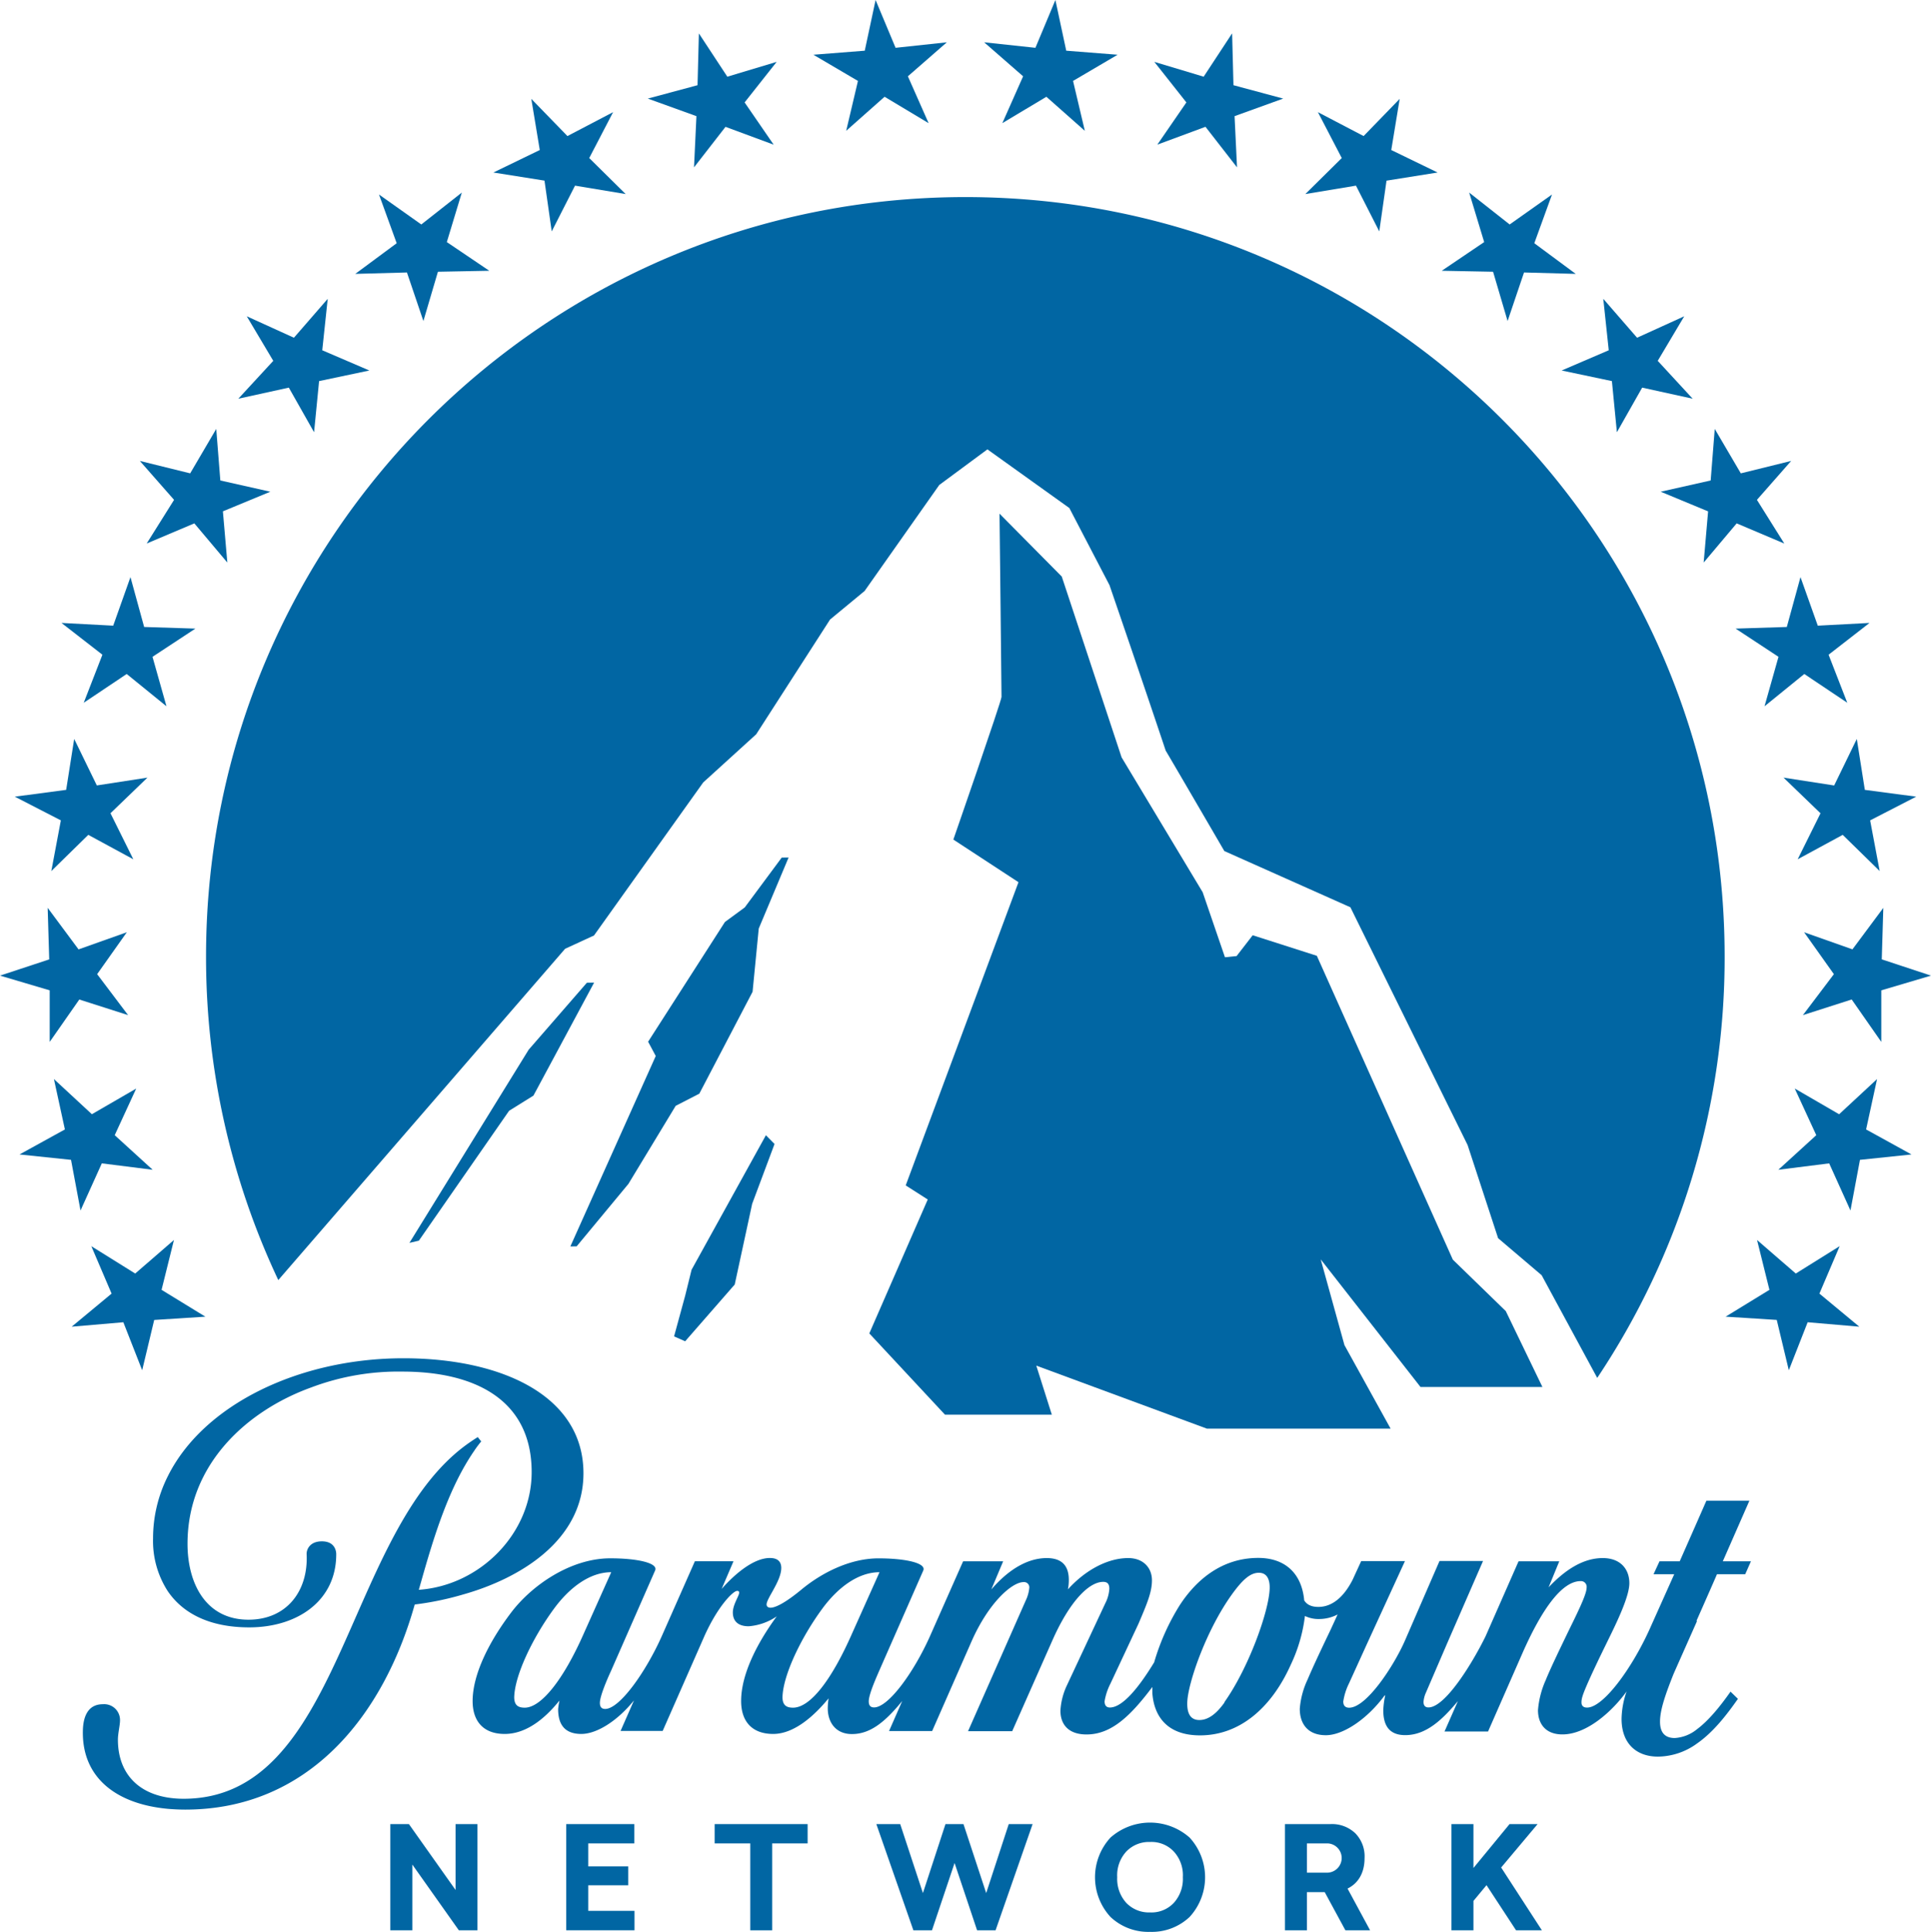
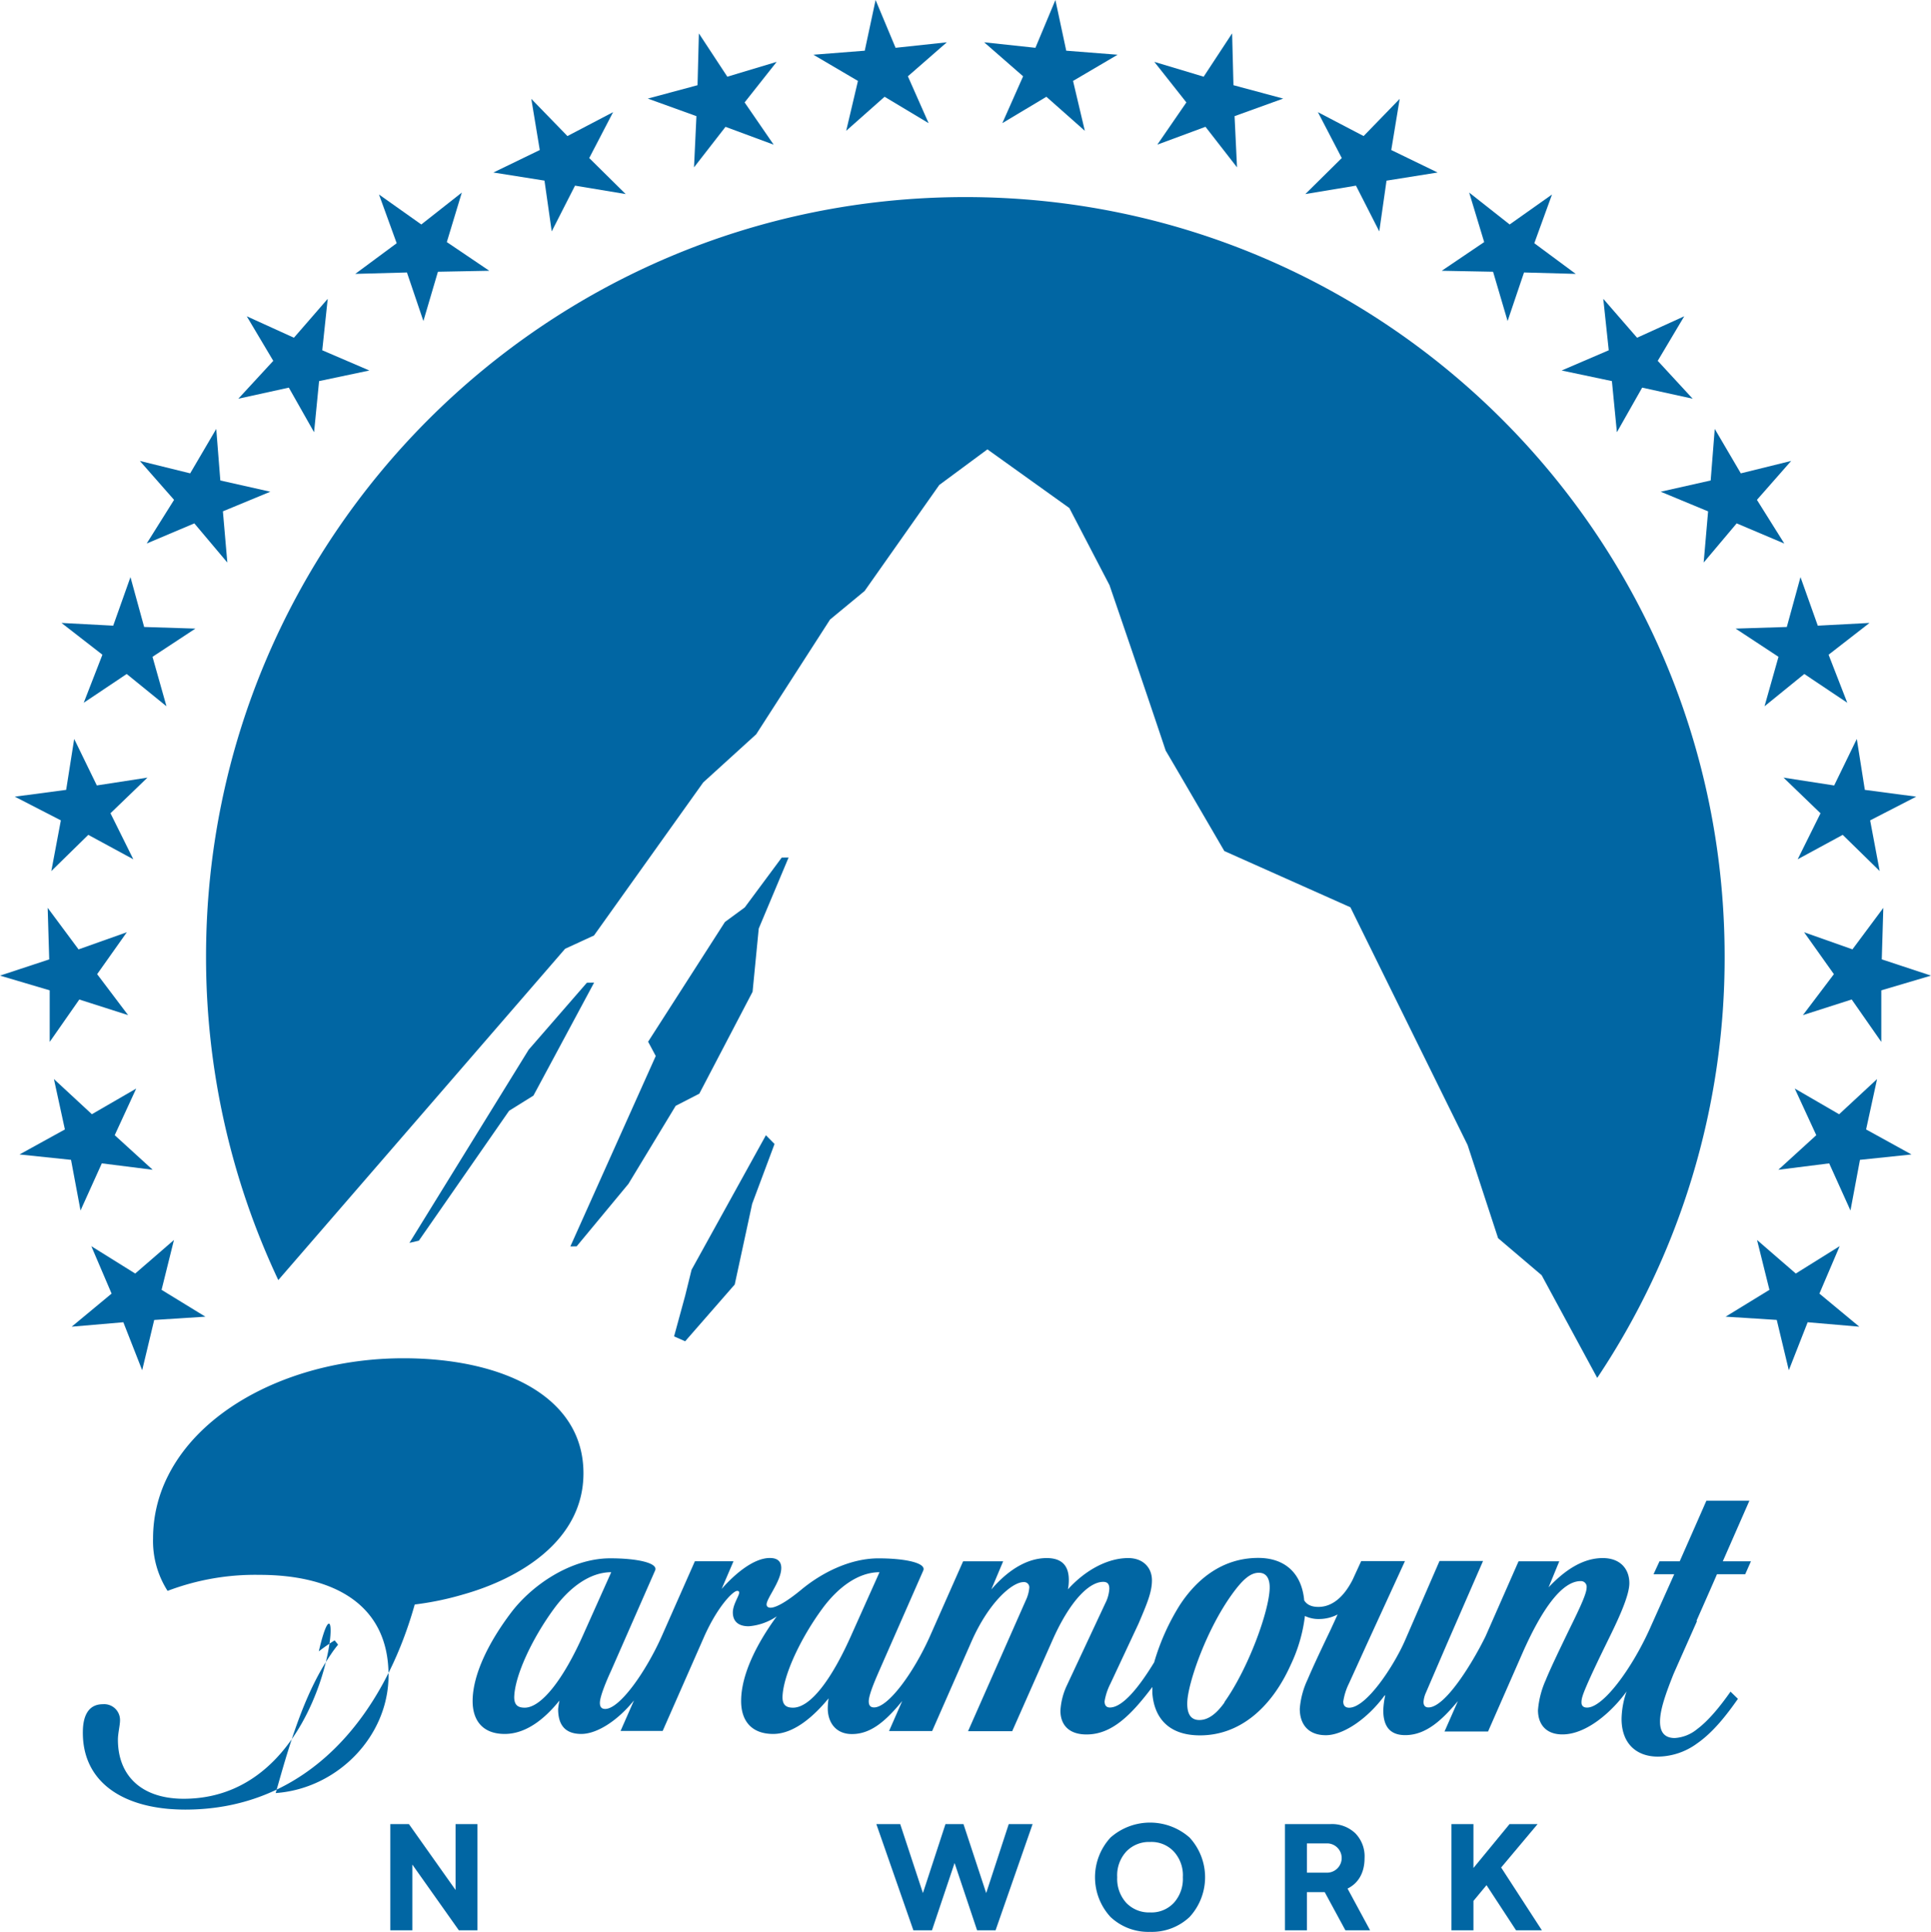
<svg xmlns="http://www.w3.org/2000/svg" viewBox="0 0 488 488.16">
  <defs>
    <style>.cls-1{fill:#0166a3;}</style>
  </defs>
  <g id="Warstwa_2" data-name="Warstwa 2">
    <g id="Warstwa_3" data-name="Warstwa 3">
      <path class="cls-1" d="M428.74,409.56c2.4-5.43,4.73-10.7,5.17-11.77h7.14l1.45-3.27h-7.11l6.72-15.31H431.24l-2.5,5.69-4.24,9.62h-5.11l-1.51,3.27h5.23l-6.3,14.06c-4.5,9.89-11.65,19.64-15.73,19.64-.87,0-1.41-.41-1.41-1.31s.24-1.77,1.3-4.24c1.29-3,3.37-7.32,4.93-10.5,2.25-4.59,5.87-11.79,5.87-15.38s-2.28-6.35-6.72-6.35c-5,0-9.53,3-13.69,7.39l2.7-6.58H383.77l-8.36,19c-3.32,6.76-10.17,17.93-14.41,17.93-.88,0-1.25-.54-1.25-1.42a7,7,0,0,1,.61-2.32l5.38-12.49,9.05-20.77h-11L355,414.69c-2.76,6.25-9.64,16.83-14.05,16.83-.9,0-1.48-.46-1.48-1.58a15.54,15.54,0,0,1,1.45-4.57l4.61-10.13h0l9.53-20.77H344l-2.15,4.68h0c-1.59,3.15-4.38,6.9-8.68,6.9-2.1,0-3.06-.83-3.57-1.64-.64-7-5-10.74-11.61-10.74-9.09,0-15.57,5.4-19.82,11.9a57.42,57.42,0,0,0-6.49,14.48c-3.89,6.4-8,11.42-11.2,11.42-.82,0-1.33-.49-1.33-1.57a15.06,15.06,0,0,1,1.47-4.44l7.13-15.23c2-4.72,3.37-7.83,3.37-10.88,0-3.29-2.29-5.64-6-5.64-5.16,0-10.81,3-15.24,7.91a11.33,11.33,0,0,0,.23-2.39c0-3.61-1.78-5.52-5.59-5.52-4.73,0-9.58,2.79-14,7.94l3-7.13H243.4l-8.41,19c-4,8.95-10.44,17.93-14.1,17.93-.85,0-1.34-.44-1.34-1.54,0-1.75,1.88-5.95,2.63-7.69l11.15-25.37c.82-1.89-4.53-3.07-11.34-3.07-7,0-14.13,3.49-19.42,7.86-3.69,3.06-6.42,4.61-7.84,4.61-.69,0-1-.38-1-.82,0-1.56,3.71-5.92,3.71-9.23,0-1.5-.81-2.51-2.88-2.51-4,0-8.7,3.85-12.19,7.82l3-7h-9.76l-8.4,19c-4,8.95-10.61,18.32-14.27,18.32-.85,0-1.34-.44-1.34-1.53,0-1.69,1.8-5.88,2.82-8.09l11.14-25.37c.83-1.89-4.52-3.07-11.33-3.07-10,0-19.84,6.8-25.09,13.75-5.72,7.57-9.6,15.58-9.7,22.1-.07,5.23,2.64,8.53,8.11,8.53,6.08,0,10.94-4.84,13.84-8.45a19.54,19.54,0,0,0-.34,2.16c0,3.65,1.45,6.29,5.86,6.29,3.9,0,9.12-3.28,13.31-8.48l-3.39,7.72h10.64l10.42-23.68c3.4-7.71,7.35-11.71,8.41-11.71.35,0,.5.15.5.45,0,.82-1.6,3-1.6,5s1.13,3.49,4,3.49a14.44,14.44,0,0,0,7.1-2.51c-5.35,7.3-8.94,14.92-9,21.19-.08,5.23,2.64,8.53,8.1,8.53,5.77,0,11.05-5.41,14-9a19,19,0,0,0-.21,2.51c0,3.55,2,6.52,6.1,6.52,4.5,0,8.21-2.83,12.72-8.36l-3.33,7.6h10.89l9.95-22.64c4.35-9.85,10.24-15,13.16-15a1.32,1.32,0,0,1,1.44,1.47,9.43,9.43,0,0,1-.91,3.21l-14.57,33,11.16,0,10.18-23c4.38-9.87,9.23-14.74,12.82-14.74,1.09,0,1.55.56,1.55,1.75a9.24,9.24,0,0,1-1,3.62l-9.76,20.86a17.19,17.19,0,0,0-1.6,6.33c0,3.17,1.74,6,6.61,6,6.33,0,11.19-4.79,16.62-12l0,1.54c.41,5.74,3.63,10.69,12.05,10.69,10,0,18.05-6.93,22.95-17.89a39.6,39.6,0,0,0,3.56-12.28,7.8,7.8,0,0,0,3.57.77,10.19,10.19,0,0,0,4.69-1.15l-1.73,3.77c-2,4.19-4.23,8.84-5.88,12.72a21,21,0,0,0-1.95,7.34c0,3.92,2.14,6.68,6.59,6.68s10.56-4.19,14.86-10.06h.14a22.19,22.19,0,0,0-.49,3.71c0,3.23,1,6.33,5.54,6.33,5.26,0,9.32-3.82,13.32-8.6l-3.38,7.68h11l8.78-20c5-11.26,10-18,14.63-18a1.44,1.44,0,0,1,1.5,1.64c0,1.87-2.68,7.05-5.21,12.28-2.27,4.72-4,8.33-5.16,11.17a22.81,22.81,0,0,0-1.92,7.53c0,3.46,1.93,6.12,6.17,6.12,6.33,0,12.83-6.13,16.22-10.86a22.15,22.15,0,0,0-1.27,6.92c0,6.35,3.86,9.55,9.18,9.55a17,17,0,0,0,9.88-3.31c4.16-2.89,7.51-7.25,10.35-11.29l-1.87-1.82c-2.63,3.73-5.52,7.3-8.48,9.5a9.78,9.78,0,0,1-5.63,2.22c-2.26,0-3.71-1.16-3.71-4.13s1.34-6.84,3.42-12.06c.11-.26,3.07-6.92,5.92-13.34M132.61,431.51c-1.57,0-2.62-.52-2.66-2.57.08-5.4,4.51-14.9,10.1-22.5,3.88-5.27,9-9.16,14.42-9.16l-6.92,15.45c-5.14,11.68-10.78,18.78-14.94,18.78m67.81,0c-1.57,0-2.63-.52-2.67-2.57.08-5.4,4.51-14.9,10.1-22.5,3.88-5.27,9-9.16,14.42-9.16l-6.92,15.45h0c-5.21,11.85-10.6,18.78-14.94,18.78m109.06-1.34c-2.45,3.46-4.56,4.46-6.38,4.46-2.51,0-3.26-2.1-3-5.18.55-5.39,5-17.85,11.17-26.47,2.82-3.93,4.77-5.56,6.88-5.56s2.8,1.79,2.73,4c-.2,5.85-5.37,20.16-11.45,28.71" />
-       <path class="cls-1" d="M42.35,457.07c1.43.12,2.92.2,4.46.2,30.94,0,50-23.41,58-51.83a75.11,75.11,0,0,0,12.12-2.5c14.31-4,30.52-13.6,30.52-30.66,0-19.64-20.75-29.06-45.49-29.06-26.39,0-50.6,11.73-59.58,29.87a34.86,34.86,0,0,0-3.7,15.63A23.37,23.37,0,0,0,42.35,402c3.8,5.66,10.59,9.22,20.62,9.22,12.23,0,22-6.74,22-18.45,0,0,.18-3.29-3.63-3.29-3.12,0-3.92,2.16-3.85,3.29.44,9.21-5,16.51-14.69,16.51-10.85,0-15.41-9.25-15.41-19.17,0-20.28,15.26-33.71,31.13-39.47a62.32,62.32,0,0,1,23.21-4.05c18,0,32.63,6.93,32.63,25.4,0,15.48-13,28.64-28.52,29.74l.61-2.13c3.2-11.34,7-23.74,13.4-33,.37-.58,1-1.44,1.76-2.37l-.87-1.09a46.78,46.78,0,0,0-4,2.78C87,389.22,86.05,454.53,46.39,454.53a25.59,25.59,0,0,1-4-.31c-8.28-1.34-12.61-6.92-12.59-14.66,0-1.53.53-3.62.53-4.82a4,4,0,0,0-4.34-4.1c-3.54,0-5,2.77-5.05,6.84-.19,11.64,8.33,18.37,21.45,19.59" />
+       <path class="cls-1" d="M42.35,457.07c1.43.12,2.92.2,4.46.2,30.94,0,50-23.41,58-51.83a75.11,75.11,0,0,0,12.12-2.5c14.31-4,30.52-13.6,30.52-30.66,0-19.64-20.75-29.06-45.49-29.06-26.39,0-50.6,11.73-59.58,29.87a34.86,34.86,0,0,0-3.7,15.63A23.37,23.37,0,0,0,42.35,402a62.32,62.32,0,0,1,23.21-4.05c18,0,32.63,6.93,32.63,25.4,0,15.48-13,28.64-28.52,29.74l.61-2.13c3.2-11.34,7-23.74,13.4-33,.37-.58,1-1.44,1.76-2.37l-.87-1.09a46.78,46.78,0,0,0-4,2.78C87,389.22,86.05,454.53,46.39,454.53a25.59,25.59,0,0,1-4-.31c-8.28-1.34-12.61-6.92-12.59-14.66,0-1.53.53-3.62.53-4.82a4,4,0,0,0-4.34-4.1c-3.54,0-5,2.77-5.05,6.84-.19,11.64,8.33,18.37,21.45,19.59" />
      <polygon class="cls-1" points="104.2 471.15 115.96 487.77 120.66 487.77 120.66 460.93 115.13 460.93 115.13 477.58 103.34 460.93 98.64 460.93 98.64 487.77 104.2 487.77 104.2 471.15" />
-       <polygon class="cls-1" points="160.35 482.85 148.66 482.85 148.66 476.39 158.77 476.39 158.77 471.62 148.66 471.62 148.66 465.81 160.31 465.81 160.31 460.93 143.1 460.93 143.1 487.76 160.35 487.76 160.35 482.85" />
-       <polygon class="cls-1" points="195.14 487.77 195.14 465.81 204.1 465.81 204.1 460.93 180.61 460.93 180.61 465.81 189.61 465.81 189.61 487.77 195.14 487.77" />
      <polygon class="cls-1" points="241.24 470.76 246.93 487.77 251.6 487.77 260.96 460.93 254.93 460.93 249.23 478.36 243.49 460.93 238.94 460.93 233.24 478.36 227.5 460.93 221.47 460.93 230.83 487.77 235.53 487.77 241.24 470.76" />
      <path class="cls-1" d="M290.64,488.16a13.89,13.89,0,0,0,10-3.77,14.81,14.81,0,0,0,0-20.05,15.09,15.09,0,0,0-20,0,14.81,14.81,0,0,0,0,20.05,13.9,13.9,0,0,0,10,3.77m-6-20.3a7.92,7.92,0,0,1,6-2.41,7.73,7.73,0,0,1,6,2.41,8.85,8.85,0,0,1,2.29,6.49,9,9,0,0,1-2.29,6.49,7.73,7.73,0,0,1-6,2.41,7.92,7.92,0,0,1-6-2.41,9,9,0,0,1-2.3-6.49,8.86,8.86,0,0,1,2.3-6.49" />
      <path class="cls-1" d="M330.29,478.12h4.49l5.23,9.65h6.24l-5.7-10.55c2.72-1.33,4.3-4,4.3-7.68a8.3,8.3,0,0,0-2.36-6.31,8.54,8.54,0,0,0-6.28-2.3H324.73v26.84h5.56Zm0-12.31h5.27a3.7,3.7,0,0,1,0,7.39h-5.27Z" />
      <polygon class="cls-1" points="366.81 460.93 366.81 487.76 372.37 487.76 372.37 480.34 375.67 476.36 383.13 487.76 389.66 487.76 379.37 471.9 388.58 460.93 381.49 460.93 372.37 472.02 372.37 460.93 366.81 460.93" />
      <polygon class="cls-1" points="269.46 12.81 266.72 0 261.67 12.08 248.72 10.69 258.56 19.28 253.31 31.12 264.44 24.45 274.16 33.06 271.18 20.45 282.44 13.83 269.46 12.81" />
      <polygon class="cls-1" points="311.72 21.53 311.38 8.43 304.19 19.38 291.72 15.63 299.82 25.88 292.48 36.55 304.65 32.04 312.62 42.29 312 29.35 324.29 24.91 311.72 21.53" />
      <polygon class="cls-1" points="342.68 46.91 348.57 58.47 350.4 45.65 363.31 43.59 351.6 37.91 353.73 24.98 344.61 34.38 333.06 28.34 339.09 39.94 329.88 49.04 342.68 46.91" />
      <polygon class="cls-1" points="381.52 56.72 371.29 48.66 375.08 61.17 364.36 68.42 377.33 68.67 381 81.12 385.15 68.85 398.22 69.21 387.75 61.46 392.22 49.15 381.52 56.72" />
      <polygon class="cls-1" points="407.36 96.3 408.62 109.22 415.01 97.95 427.77 100.75 418.94 91.18 425.64 79.92 413.72 85.34 405.18 75.51 406.56 88.51 394.66 93.62 407.36 96.3" />
      <polygon class="cls-1" points="432.32 121.41 419.69 124.25 431.67 129.22 430.55 142.15 438.89 132.25 450.93 137.35 444.01 126.31 452.66 116.47 439.94 119.61 433.35 108.38 432.32 121.41" />
      <polygon class="cls-1" points="455.98 170.31 466.84 177.58 462.12 165.44 472.46 157.41 459.39 158.1 455.02 145.83 451.56 158.43 438.62 158.84 449.46 165.97 445.93 178.47 455.98 170.31" />
      <polygon class="cls-1" points="471.28 199.59 469.25 186.72 463.53 198.48 450.73 196.5 460.08 205.51 454.31 217.13 465.69 210.96 475.03 220.1 472.62 207.3 484.26 201.31 471.28 199.59" />
      <polygon class="cls-1" points="475.56 242.42 475.95 229.41 468.15 239.89 455.94 235.58 463.46 246.16 455.63 256.51 467.96 252.56 475.44 263.28 475.44 250.25 488 246.53 475.56 242.42" />
      <polygon class="cls-1" points="471.6 285.4 474.37 272.67 464.78 281.56 453.57 275.06 459.01 286.85 449.42 295.59 462.27 293.97 467.65 305.88 470.05 293.08 483.07 291.72 471.6 285.4" />
      <polygon class="cls-1" points="453.83 321.81 444.04 313.33 447.17 325.93 436.1 332.71 449.02 333.53 452.07 346.25 456.83 334.12 469.88 335.24 459.8 326.88 464.92 314.89 453.83 321.81" />
      <polygon class="cls-1" points="205.56 13.83 216.82 20.45 213.85 33.05 223.55 24.45 234.68 31.12 229.44 19.28 239.28 10.69 226.33 12.08 221.28 0 218.54 12.81 205.56 13.83" />
      <polygon class="cls-1" points="176 29.35 175.39 42.29 183.35 32.05 195.52 36.56 188.18 25.88 196.28 15.63 183.81 19.38 176.62 8.44 176.28 21.53 163.71 24.91 176 29.35" />
      <polygon class="cls-1" points="137.6 45.64 139.43 58.47 145.32 46.91 158.12 49.04 148.91 39.94 154.94 28.34 143.4 34.38 134.27 24.98 136.41 37.91 124.69 43.59 137.6 45.64" />
      <polygon class="cls-1" points="102.84 68.85 107 81.12 110.67 68.67 123.65 68.42 112.92 61.17 116.71 48.66 106.47 56.72 95.78 49.15 100.25 61.46 89.78 69.21 102.84 68.85" />
      <polygon class="cls-1" points="72.99 97.95 79.37 109.22 80.64 96.3 93.34 93.62 81.44 88.51 82.82 75.51 74.28 85.34 62.36 79.92 69.06 91.18 60.23 100.75 72.99 97.95" />
      <polygon class="cls-1" points="54.65 108.38 48.06 119.61 35.34 116.47 43.99 126.31 37.07 137.34 49.11 132.25 57.45 142.15 56.33 129.21 68.31 124.25 55.68 121.41 54.65 108.38" />
      <polygon class="cls-1" points="32.02 170.31 42.07 178.47 38.54 165.97 49.38 158.84 36.43 158.43 32.97 145.83 28.61 158.1 15.54 157.41 25.88 165.44 21.16 177.58 32.02 170.31" />
      <polygon class="cls-1" points="22.31 210.96 33.69 217.13 27.92 205.5 37.26 196.5 24.47 198.47 18.75 186.72 16.72 199.59 3.74 201.31 15.38 207.3 12.97 220.11 22.31 210.96" />
      <polygon class="cls-1" points="12.56 263.28 20.04 252.57 32.37 256.51 24.55 246.16 32.05 235.57 19.85 239.9 12.05 229.4 12.44 242.43 0 246.53 12.56 250.25 12.56 263.28" />
      <polygon class="cls-1" points="17.95 293.08 20.35 305.88 25.73 293.97 38.58 295.59 28.99 286.85 34.42 275.07 23.22 281.55 13.63 272.67 16.4 285.4 4.93 291.72 17.95 293.08" />
      <polygon class="cls-1" points="31.17 334.12 35.93 346.25 38.97 333.54 51.9 332.71 40.83 325.93 43.96 313.33 34.17 321.81 23.08 314.9 28.2 326.88 18.12 335.24 31.17 334.12" />
      <path class="cls-1" d="M52.07,241.66a191.17,191.17,0,0,0,18.26,81.8l72.48-83.71,7.3-3.36,27.6-38.67,13.39-12.17,18.67-29,8.73-7.21,18.87-26.79,12.17-9,20.7,14.82,10.15,19.49s8.62,25.07,14.2,41.81c1.85,3.09,14.82,25.38,14.82,25.38l31.86,14.21,29.62,60.08,7.71,23.54,11,9.35,14.05,25.95a191,191,0,0,0,32.2-106.45c0-106-85.9-191.93-191.87-191.93S52.07,135.66,52.07,241.66" />
      <polygon class="cls-1" points="133.61 265.24 103.47 314.06 105.85 313.51 128.66 280.68 134.81 276.85 150.14 248.3 148.31 248.33 133.61 265.24" />
      <polygon class="cls-1" points="145.72 314.95 158.81 299.16 170.76 279.43 176.73 276.36 190.19 250.61 191.75 234.63 199.29 216.69 197.55 216.71 188.21 229.3 183.2 232.98 163.79 263.23 165.72 266.84 144.14 314.96 145.72 314.95" />
      <polygon class="cls-1" points="173.16 327.39 170.35 337.69 173.15 338.93 185.68 324.58 190.09 304.18 195.74 289.07 193.56 286.86 174.77 320.86 173.16 327.39" />
-       <path class="cls-1" d="M238.82,357.48h27l-3.93-12.4L305,361h46.43L339.77,339.9l-6-21.67,25.22,32.25H389.8l-9.26-19.18-13.38-13-34.37-76.78-16.21-5.19-4.07,5.26-2.94.3-5.63-16.43-20.49-34.08-15.12-45.69L252.6,129.8s.51,45.06.5,46.3c0,1-12.17,36.05-12.17,36.05l16.46,10.77-28.5,76.62,5.57,3.56-14.77,33.84Z" />
    </g>
  </g>
</svg>